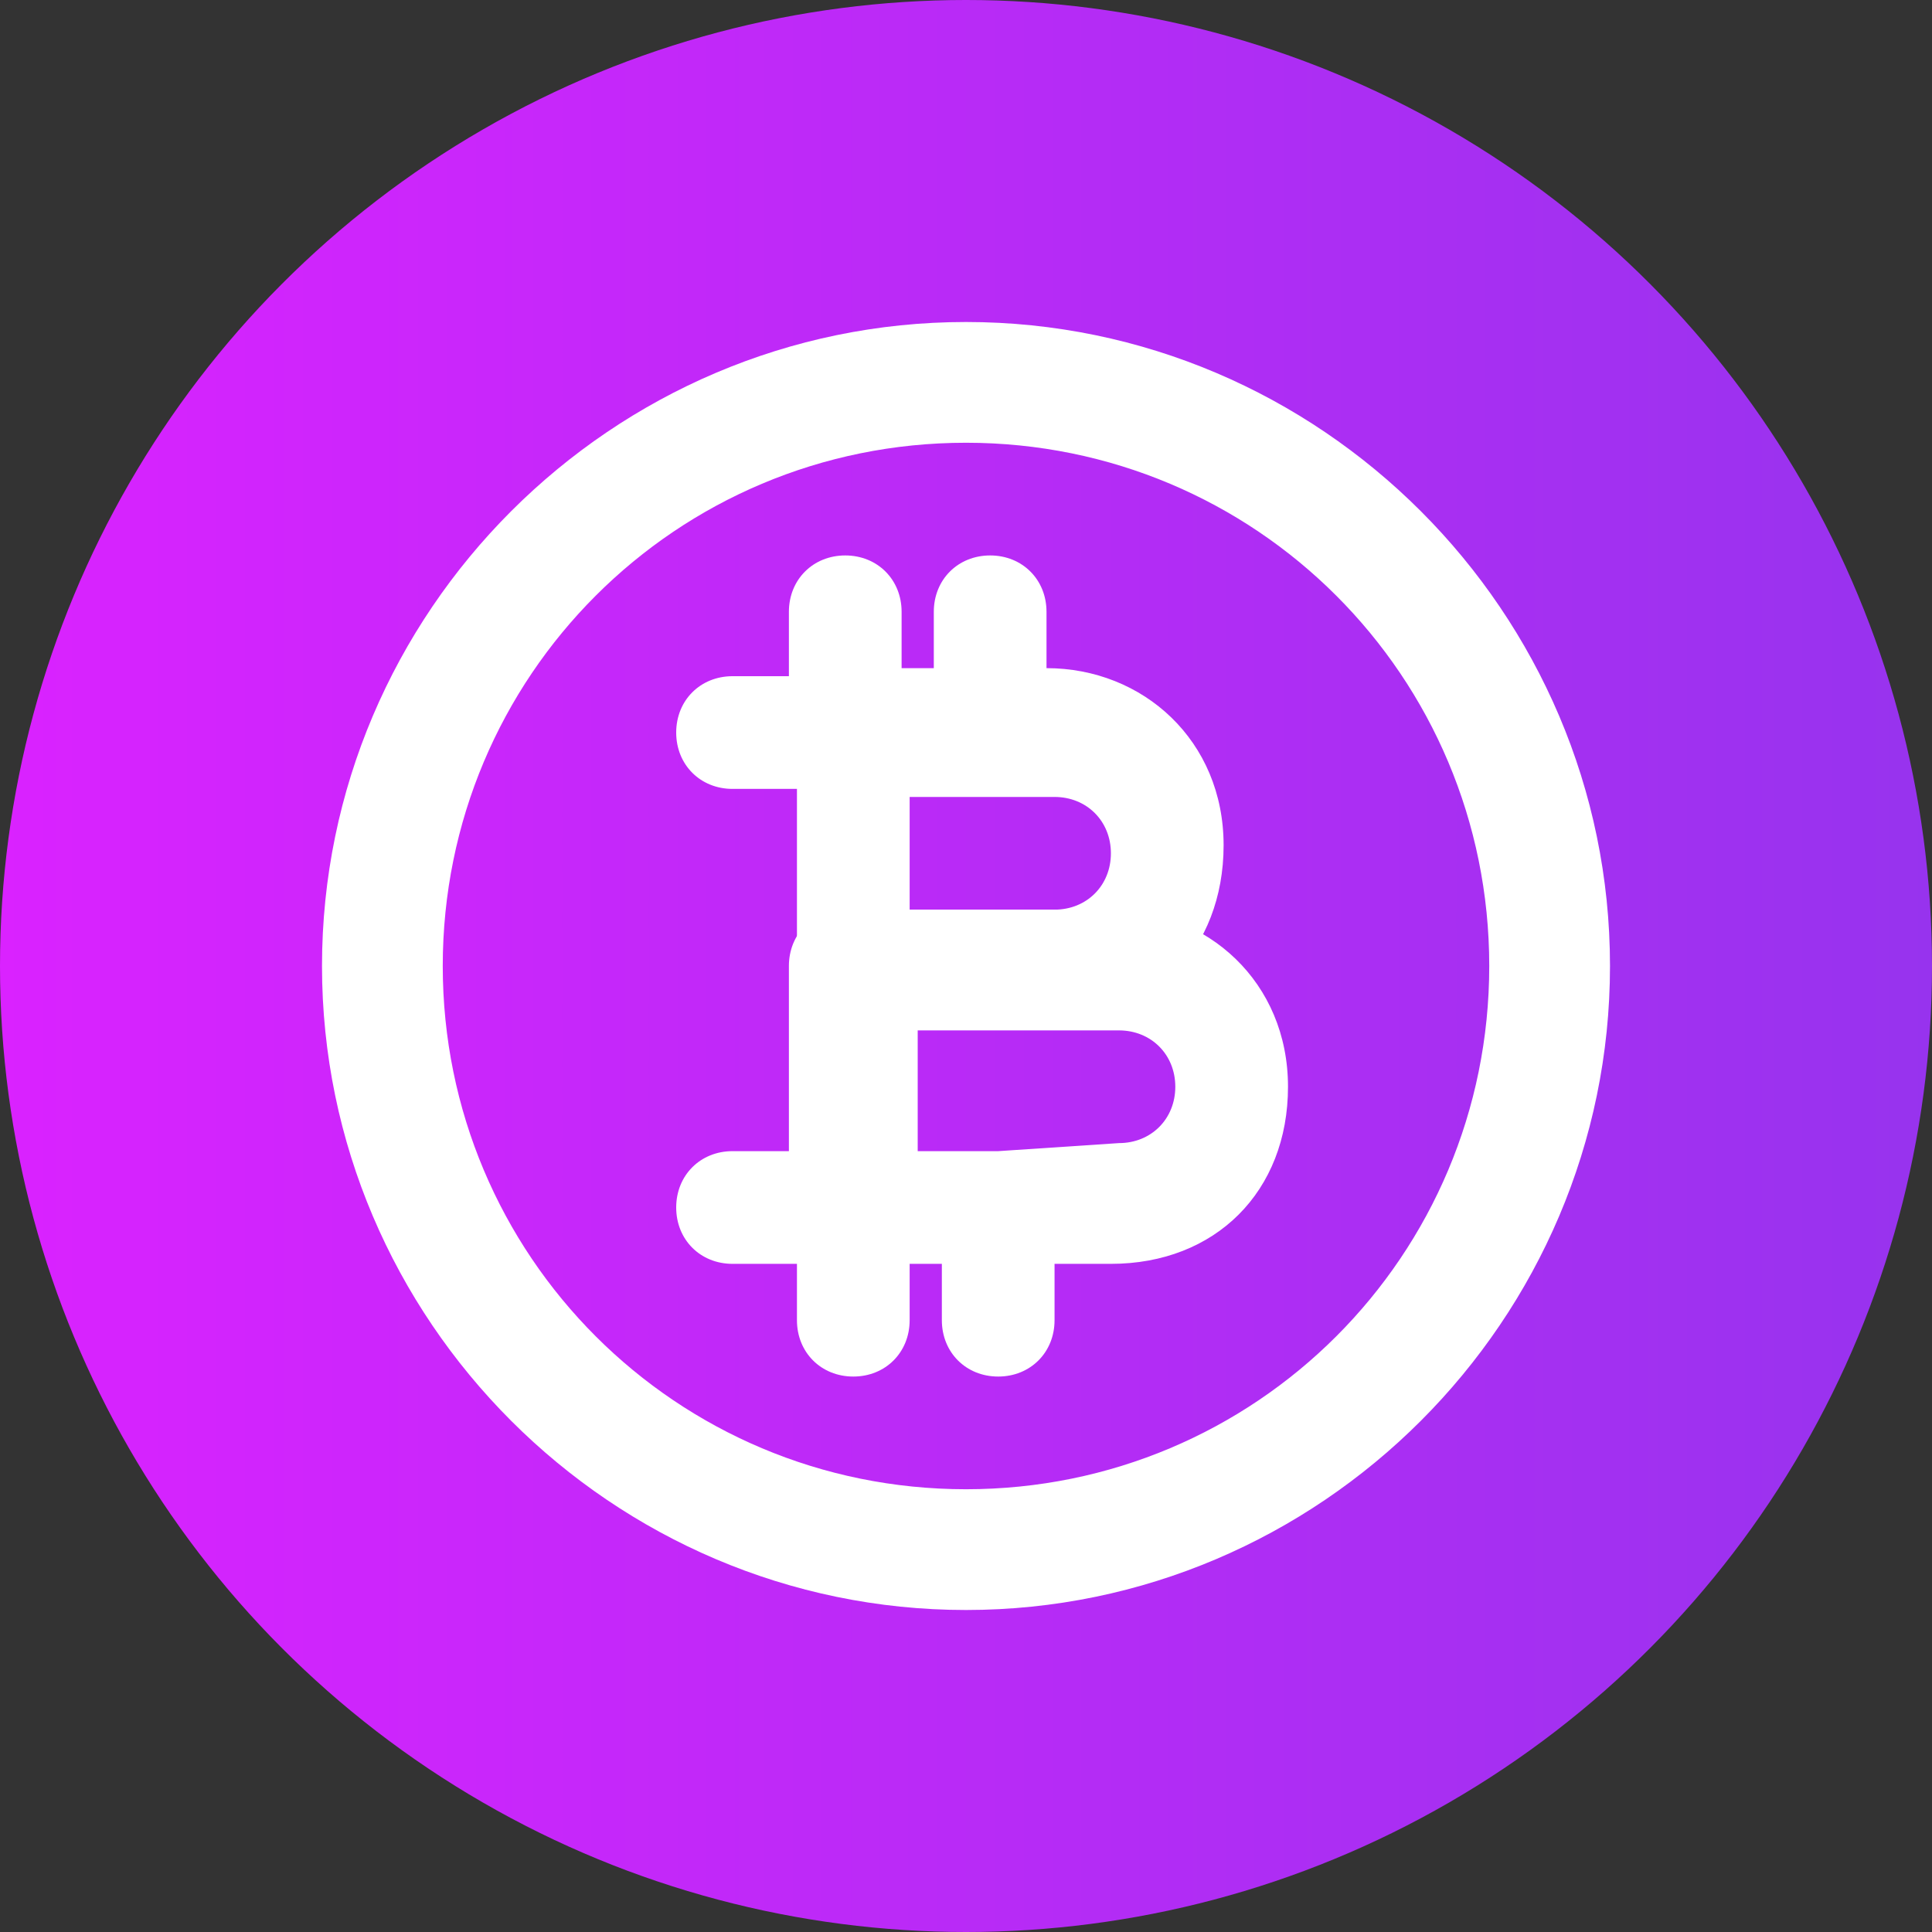
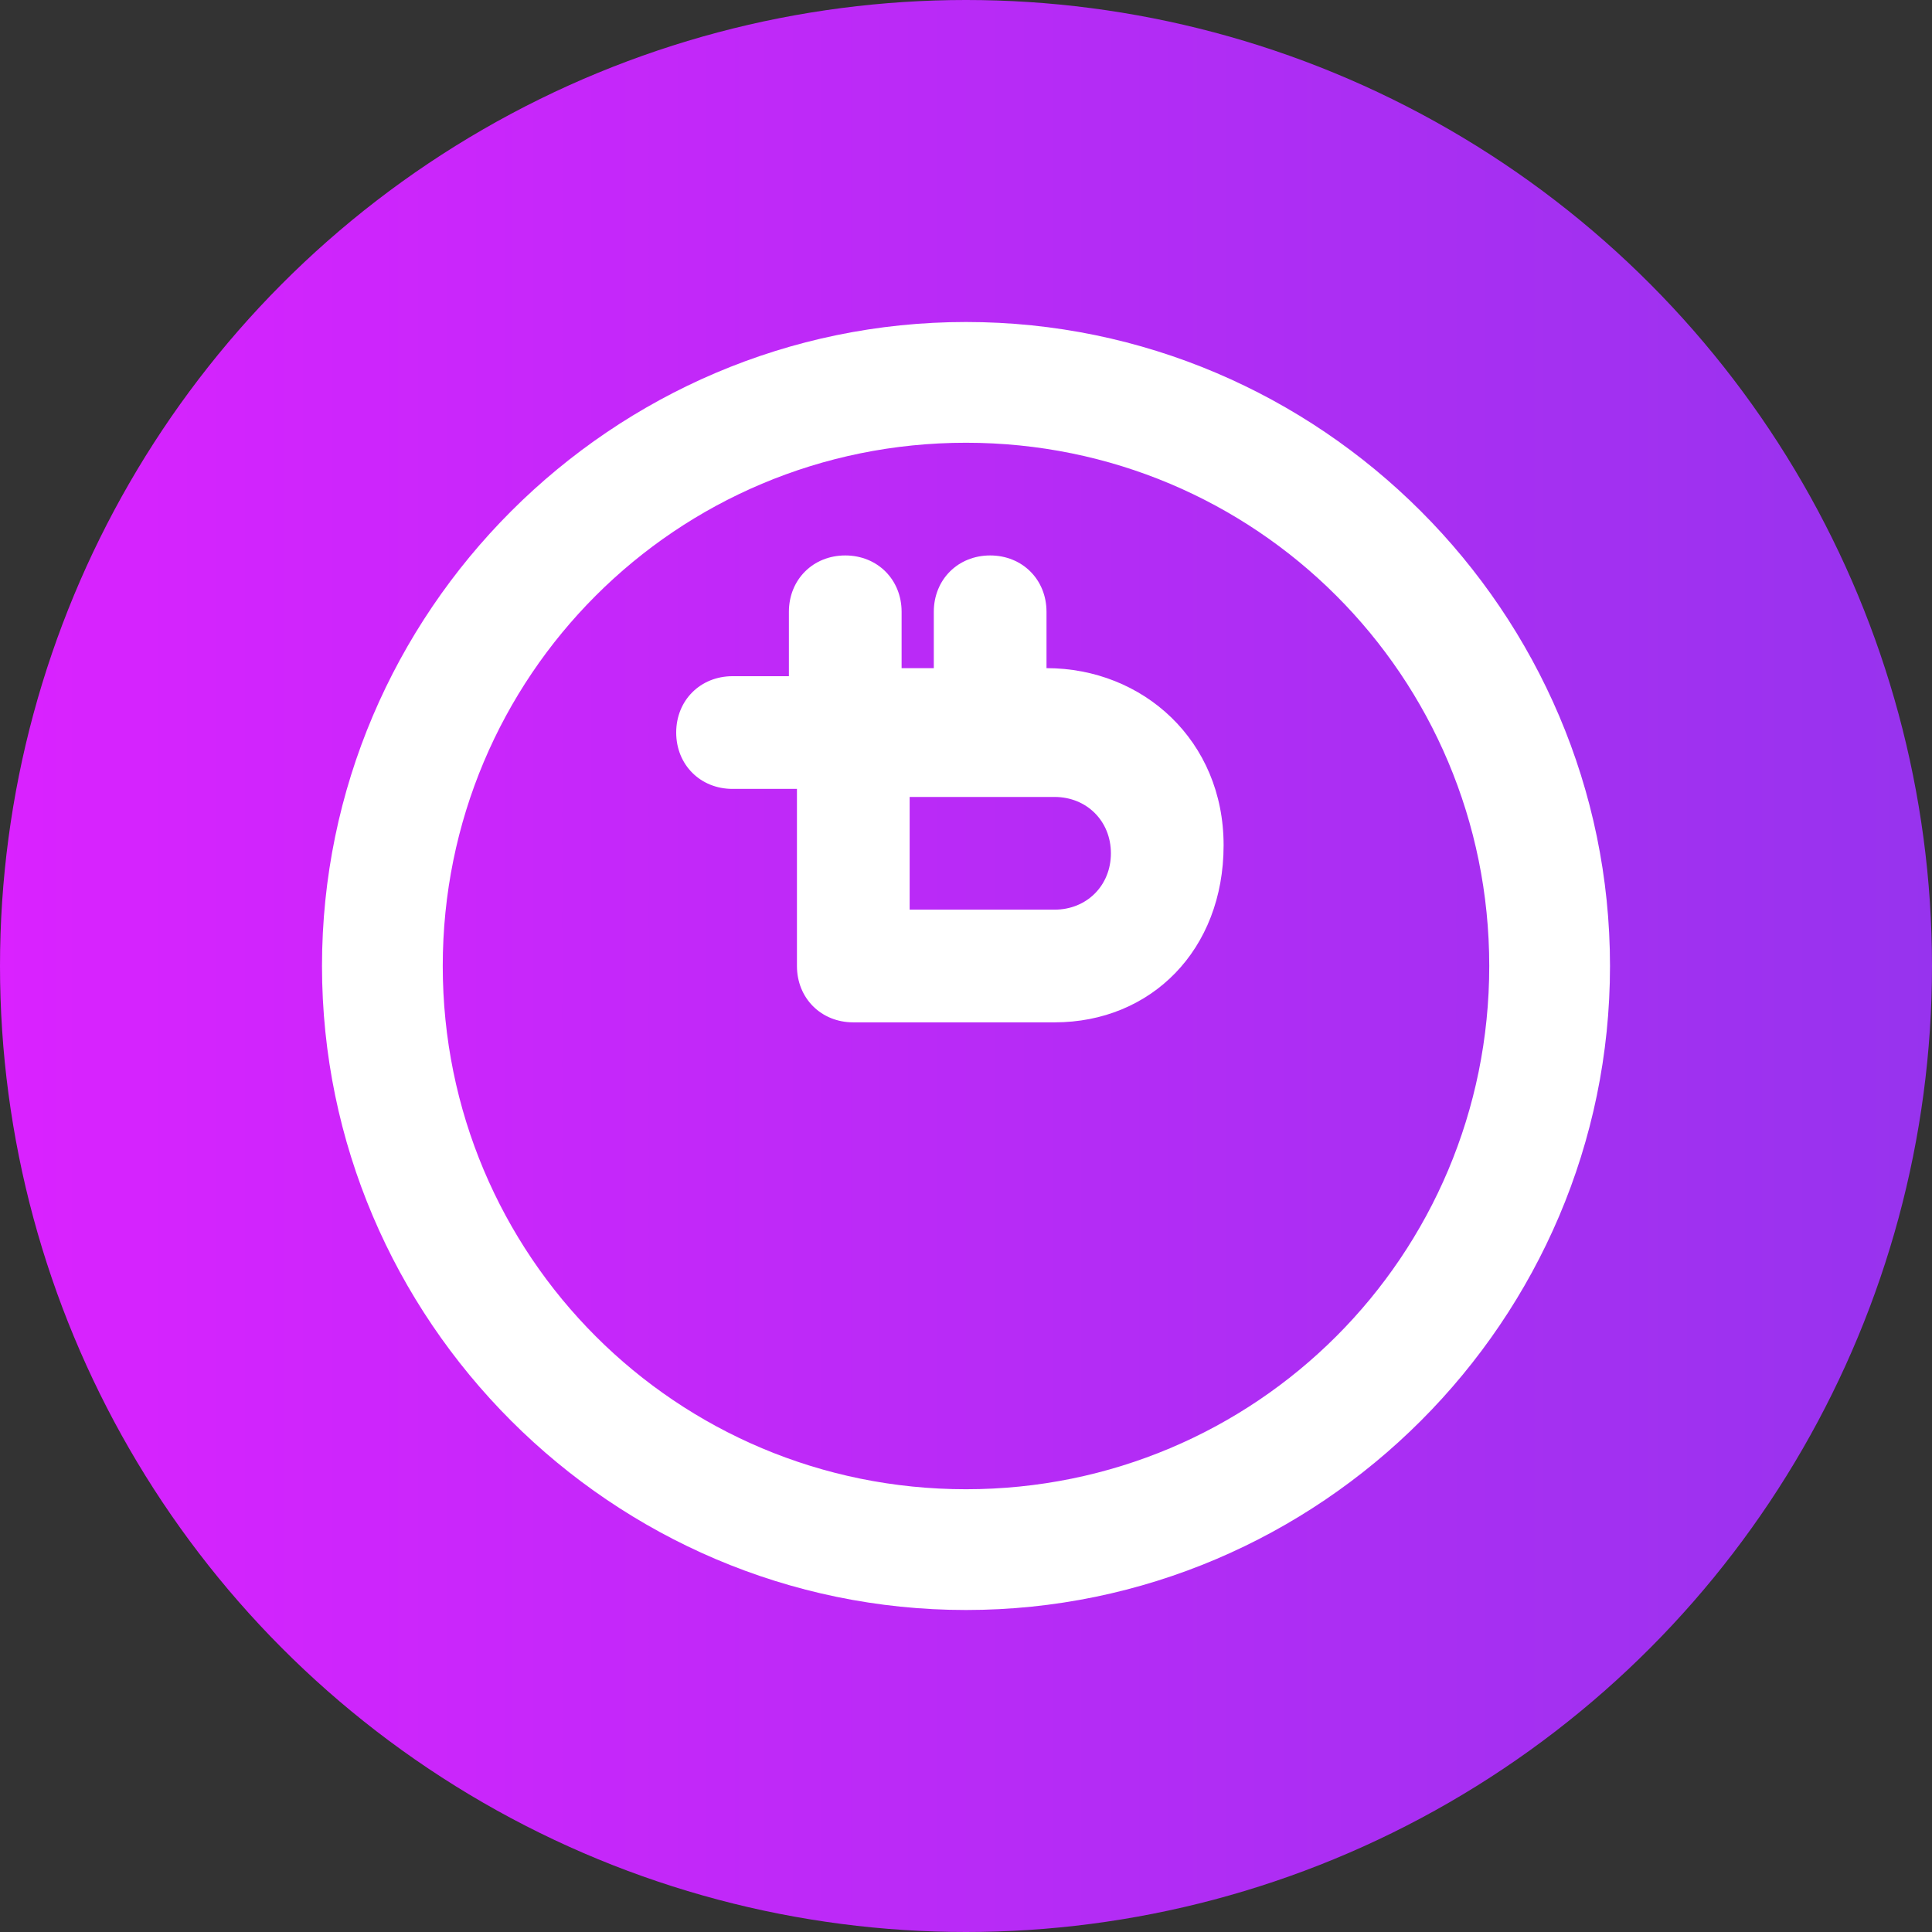
<svg xmlns="http://www.w3.org/2000/svg" id="Layer_1" enable-background="new 0 0 24 24" height="512" viewBox="0 0 24 24" width="512">
  <rect x="0" y="0" width="24" height="24" fill="#333333" stroke="none" />
  <linearGradient id="SVGID_1_" gradientUnits="userSpaceOnUse" x1="0" x2="24" y1="12" y2="12">
    <stop offset="0" stop-color="#da22ff" />
    <stop offset="1" stop-color="#9733ee" />
  </linearGradient>
  <circle cx="12" cy="12" fill="url(#SVGID_1_)" r="12" />
  <g>
    <g>
      <path d="m12 20c-4.4 0-8-3.6-8-8s3.6-8 8-8 8 3.6 8 8-3.6 8-8 8zm0-14.5c-3.6 0-6.5 2.9-6.5 6.5s2.9 6.5 6.5 6.5 6.5-2.9 6.5-6.5-2.9-6.5-6.5-6.5z" fill="#fff" />
    </g>
    <g>
      <path d="m13.1 12.7h-2.5c-.4 0-.7-.3-.7-.7v-2.2h-.8c-.4 0-.7-.3-.7-.7s.3-.7.7-.7h.7v-.8c0-.4.3-.7.7-.7s.7.3.7.7v.7h.4v-.7c0-.4.3-.7.7-.7s.7.3.7.7v.7c1.2 0 2.2.9 2.2 2.2s-.9 2.2-2.1 2.2zm-1.8-1.4h1.8c.4 0 .7-.3.7-.7s-.3-.7-.7-.7h-1.8z" fill="#fff" />
    </g>
    <g>
-       <path d="m12.4 17.1c-.4 0-.7-.3-.7-.7v-.7h-.4v.7c0 .4-.3.7-.7.7s-.7-.3-.7-.7v-.7h-.8c-.4 0-.7-.3-.7-.7s.3-.7.7-.7h.7v-2.3c0-.4.3-.7.7-.7h3.3c1.2 0 2.2.9 2.2 2.2s-.9 2.2-2.2 2.2h-.7v.7c0 .4-.3.7-.7.7zm0-2.8 1.5-.1c.4 0 .7-.3.7-.7s-.3-.7-.7-.7h-2.5v1.5z" fill="#fff" />
-     </g>
+       </g>
  </g>
</svg>